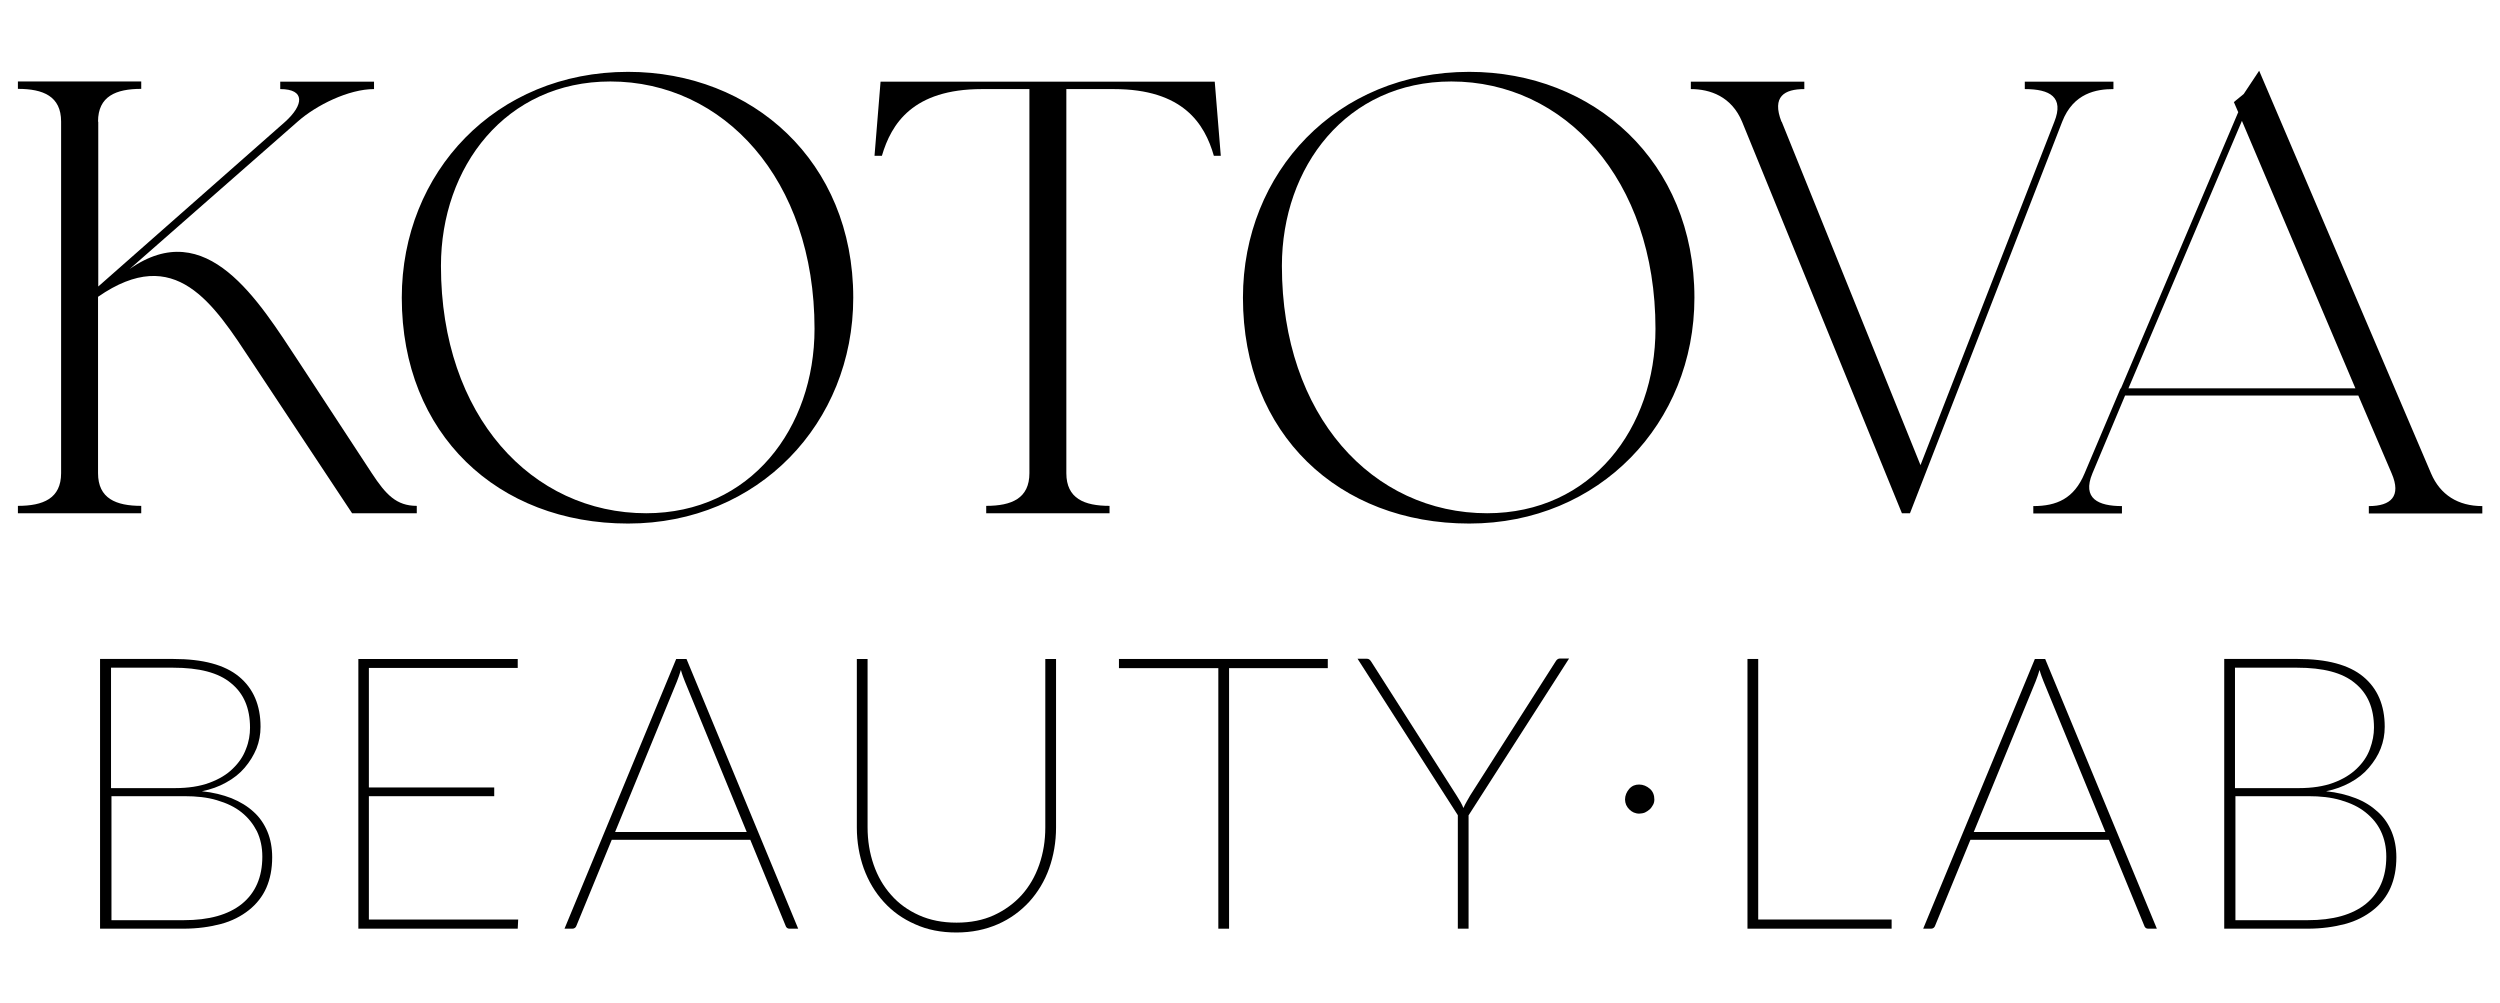
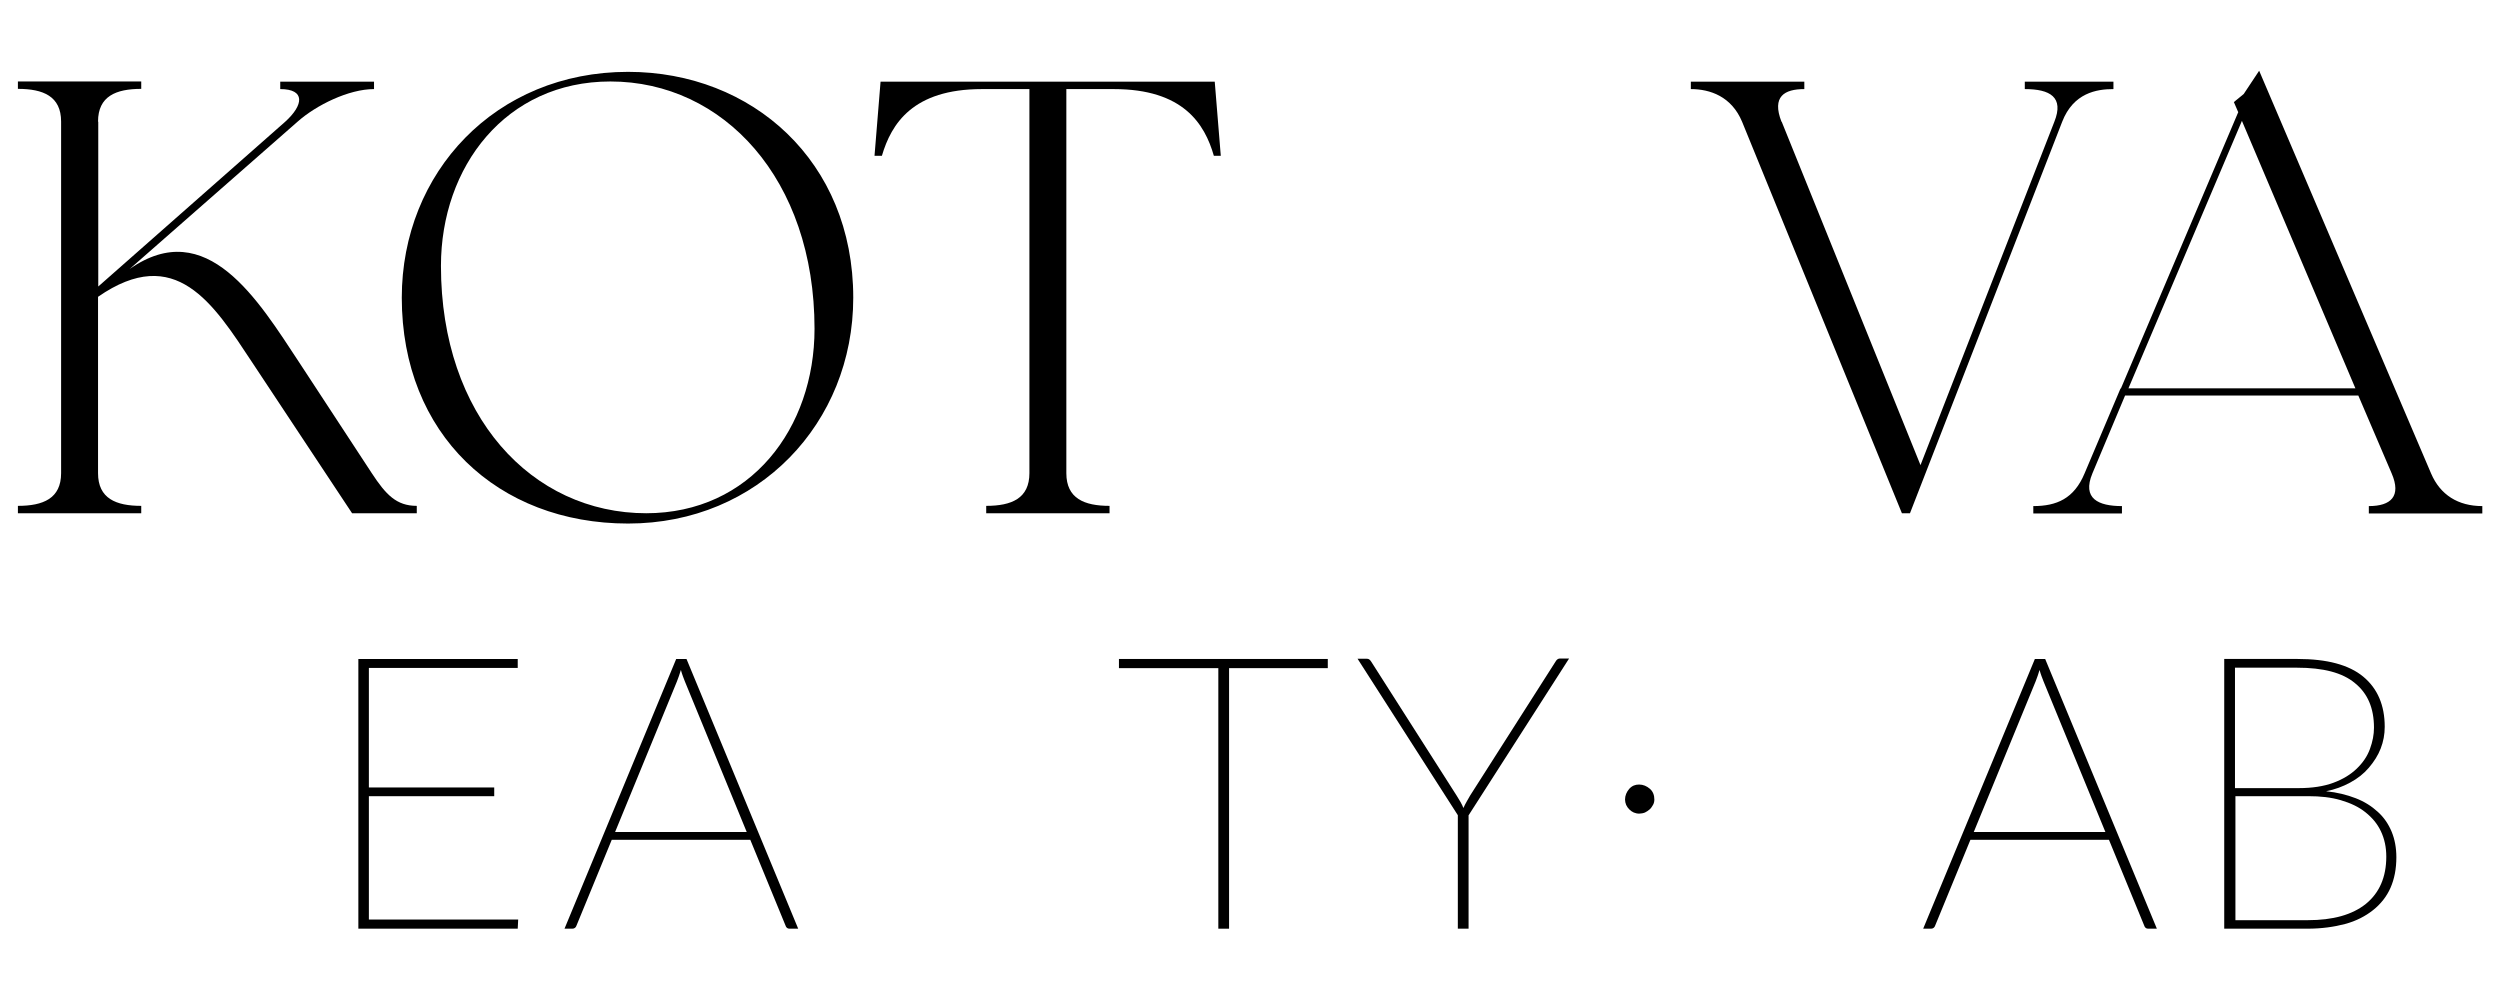
<svg xmlns="http://www.w3.org/2000/svg" id="_Слой_1" version="1.1" viewBox="0 0 111.69 44.82">
  <path d="M4.39,5.44v7.36l8.35-7.36c.83-.75.91-1.46-.22-1.46v-.33h4.19v.33c-1.13,0-2.59.72-3.42,1.46l-7.5,6.58c3.45-2.42,5.75,1.4,7.57,4.16l3.25,4.96c.63.96,1.1,1.46,2.01,1.46v.33h-2.89l-4.47-6.75c-1.73-2.62-3.42-5.32-6.88-2.92v7.88c0,1.13.8,1.46,1.93,1.46v.33H.8v-.33c1.13,0,1.93-.33,1.93-1.46V5.43c0-1.13-.8-1.46-1.93-1.46v-.33h5.51v.33c-1.13,0-1.93.33-1.93,1.46h0Z" />
  <path d="M17.95,13.3c0-5.6,4.19-10.09,10.11-10.09,5.54,0,10.06,3.99,10.06,10.09,0,5.6-4.24,10.09-10.06,10.09s-10.11-3.99-10.11-10.09ZM28.86,22.93c4.68,0,7.53-3.81,7.53-8.24,0-6.7-4.08-11.05-9.12-11.05-4.68,0-7.57,3.81-7.57,8.24,0,6.7,4.05,11.05,9.18,11.05h0Z" />
  <path d="M54.56,6.96h-.33c-.41-1.43-1.37-2.98-4.47-2.98h-2.12v17.16c0,1.13.8,1.46,1.93,1.46v.33h-5.51v-.33c1.13,0,1.93-.33,1.93-1.46V3.98h-2.12c-3.09,0-4.05,1.55-4.47,2.98h-.33l.27-3.31h14.93l.27,3.31h.02Z" />
-   <path d="M55.53,13.3c0-5.6,4.19-10.09,10.11-10.09,5.54,0,10.06,3.99,10.06,10.09,0,5.6-4.24,10.09-10.06,10.09s-10.11-3.99-10.11-10.09ZM66.43,22.93c4.68,0,7.53-3.81,7.53-8.24,0-6.7-4.08-11.05-9.12-11.05-4.68,0-7.57,3.81-7.57,8.24,0,6.7,4.05,11.05,9.18,11.05h0Z" />
  <path d="M79.6,5.44l6.2,15.34,5.98-15.34c.44-1.1-.19-1.46-1.32-1.46v-.33h3.96v.33c-.75,0-1.79.17-2.29,1.46l-6.8,17.49h-.36l-7.14-17.49c-.47-1.13-1.43-1.46-2.29-1.46v-.33h5.07v.33c-.89,0-1.46.33-1.02,1.46h0Z" />
  <path d="M99.99,5l-.19-.44.44-.36.69-1.04,7.68,17.99c.41.96,1.21,1.46,2.29,1.46v.33h-5.07v-.33c.99,0,1.46-.44,1.02-1.46l-1.49-3.48h-10.42l-1.46,3.48c-.47,1.13.27,1.46,1.32,1.46v.33h-3.96v-.33c1.04,0,1.82-.33,2.29-1.46l1.6-3.78.03-.03,5.24-12.34h0ZM105.23,17.35l-5.07-11.95-5.07,11.95h10.14Z" />
-   <path d="M7.75,29.44c1.31,0,2.29.26,2.93.79s.96,1.28.96,2.24c0,.34-.06.66-.18.97-.13.31-.3.59-.53.86-.22.26-.5.48-.83.66-.32.18-.68.31-1.08.39.5.05.93.16,1.32.31.39.16.72.36.99.61.27.24.48.55.62.89s.21.72.21,1.14c0,.52-.09.97-.26,1.36s-.44.73-.78,1-.76.49-1.25.62-1.05.21-1.68.21h-3.72v-12.05h3.27,0ZM4.96,29.82v5.39h2.85c.6,0,1.12-.08,1.55-.24s.78-.37,1.04-.63c.27-.26.47-.55.59-.88.13-.32.18-.64.18-.95,0-.87-.28-1.53-.85-1.99-.56-.47-1.42-.69-2.59-.69h-2.79,0ZM8.21,41.11c1.13,0,1.99-.24,2.6-.73.6-.49.91-1.19.91-2.11,0-.42-.08-.79-.24-1.13-.17-.33-.39-.61-.69-.85s-.66-.41-1.1-.54c-.43-.13-.92-.18-1.45-.18h-3.26v5.54h3.25,0Z" />
  <path d="M23.15,41.09l-.02.4h-7.12v-12.05h7.12v.4h-6.65v5.34h5.6v.39h-5.6v5.51h6.67Z" />
  <path d="M35.64,41.49h-.37c-.09,0-.15-.05-.18-.15l-1.57-3.82h-6.19l-1.57,3.82c-.03.1-.1.15-.19.15h-.35l4.99-12.05h.46l4.99,12.05h-.02ZM33.36,37.17l-2.76-6.72c-.06-.16-.13-.32-.18-.52-.05.18-.12.36-.18.52l-2.76,6.72h5.88Z" />
-   <path d="M42.74,41.22c.62,0,1.18-.11,1.66-.33s.91-.53,1.25-.91.6-.83.78-1.35c.18-.52.27-1.07.27-1.66v-7.53h.48v7.53c0,.65-.11,1.27-.31,1.83s-.5,1.06-.89,1.49c-.39.42-.85.76-1.4,1s-1.16.37-1.85.37-1.3-.12-1.85-.37c-.55-.24-1.01-.57-1.4-1s-.68-.92-.89-1.49c-.2-.56-.31-1.18-.31-1.83v-7.53h.48v7.52c0,.59.09,1.15.27,1.67.18.52.44.97.78,1.35.34.39.76.69,1.25.91s1.05.33,1.67.33h0Z" />
  <path d="M59.33,29.85h-4.42v11.64h-.48v-11.64h-4.44v-.41h9.33v.41h0Z" />
  <path d="M65.61,36.42v5.07h-.48v-5.07l-4.48-6.99h.4s.09,0,.12.03c.03.02.06.05.09.1l3.82,5.99c.06.1.12.19.17.28.05.1.1.18.13.27.04-.1.09-.19.14-.28s.1-.18.16-.28l3.82-5.99c.05-.09.12-.13.19-.13h.41l-4.48,6.99h0Z" />
  <path d="M72.6,35.72c0-.18.07-.34.19-.48.13-.14.27-.19.44-.19.18,0,.34.07.48.19s.2.29.2.48c0,.09-.02.17-.06.24s-.09.15-.15.2-.14.11-.21.14-.18.05-.26.05-.17-.02-.24-.05-.14-.08-.2-.14c-.06-.06-.11-.13-.14-.2s-.05-.16-.05-.24h0Z" />
-   <path d="M84.51,41.08v.41h-6.44v-12.05h.48v11.64h5.98,0Z" />
  <path d="M96.34,41.49h-.37c-.09,0-.15-.05-.18-.15l-1.57-3.82h-6.19l-1.57,3.82c-.03.1-.1.15-.19.15h-.35l4.99-12.05h.46l4.99,12.05h-.02ZM94.06,37.17l-2.76-6.72c-.06-.16-.13-.32-.18-.52-.05.18-.12.36-.18.52l-2.76,6.72s5.88,0,5.88,0Z" />
  <path d="M102.65,29.44c1.31,0,2.29.26,2.93.79s.96,1.28.96,2.24c0,.34-.06.66-.18.97s-.3.59-.53.86-.5.48-.83.66-.68.31-1.08.39c.5.05.93.16,1.32.31s.72.36.99.61c.27.24.48.55.62.89s.21.72.21,1.14c0,.52-.09.97-.26,1.36s-.44.73-.78,1-.76.49-1.25.62-1.05.21-1.68.21h-3.72v-12.05h3.27,0ZM99.85,29.82v5.39h2.85c.6,0,1.12-.08,1.55-.24s.77-.37,1.04-.63.47-.55.59-.88.18-.64.18-.95c0-.87-.28-1.53-.85-1.99-.56-.47-1.42-.69-2.59-.69h-2.79,0ZM103.1,41.11c1.13,0,1.99-.24,2.6-.73.6-.49.91-1.19.91-2.11,0-.42-.08-.79-.24-1.13s-.39-.61-.69-.85-.66-.41-1.1-.54-.92-.18-1.45-.18h-3.26v5.54h3.25,0Z" />
</svg>